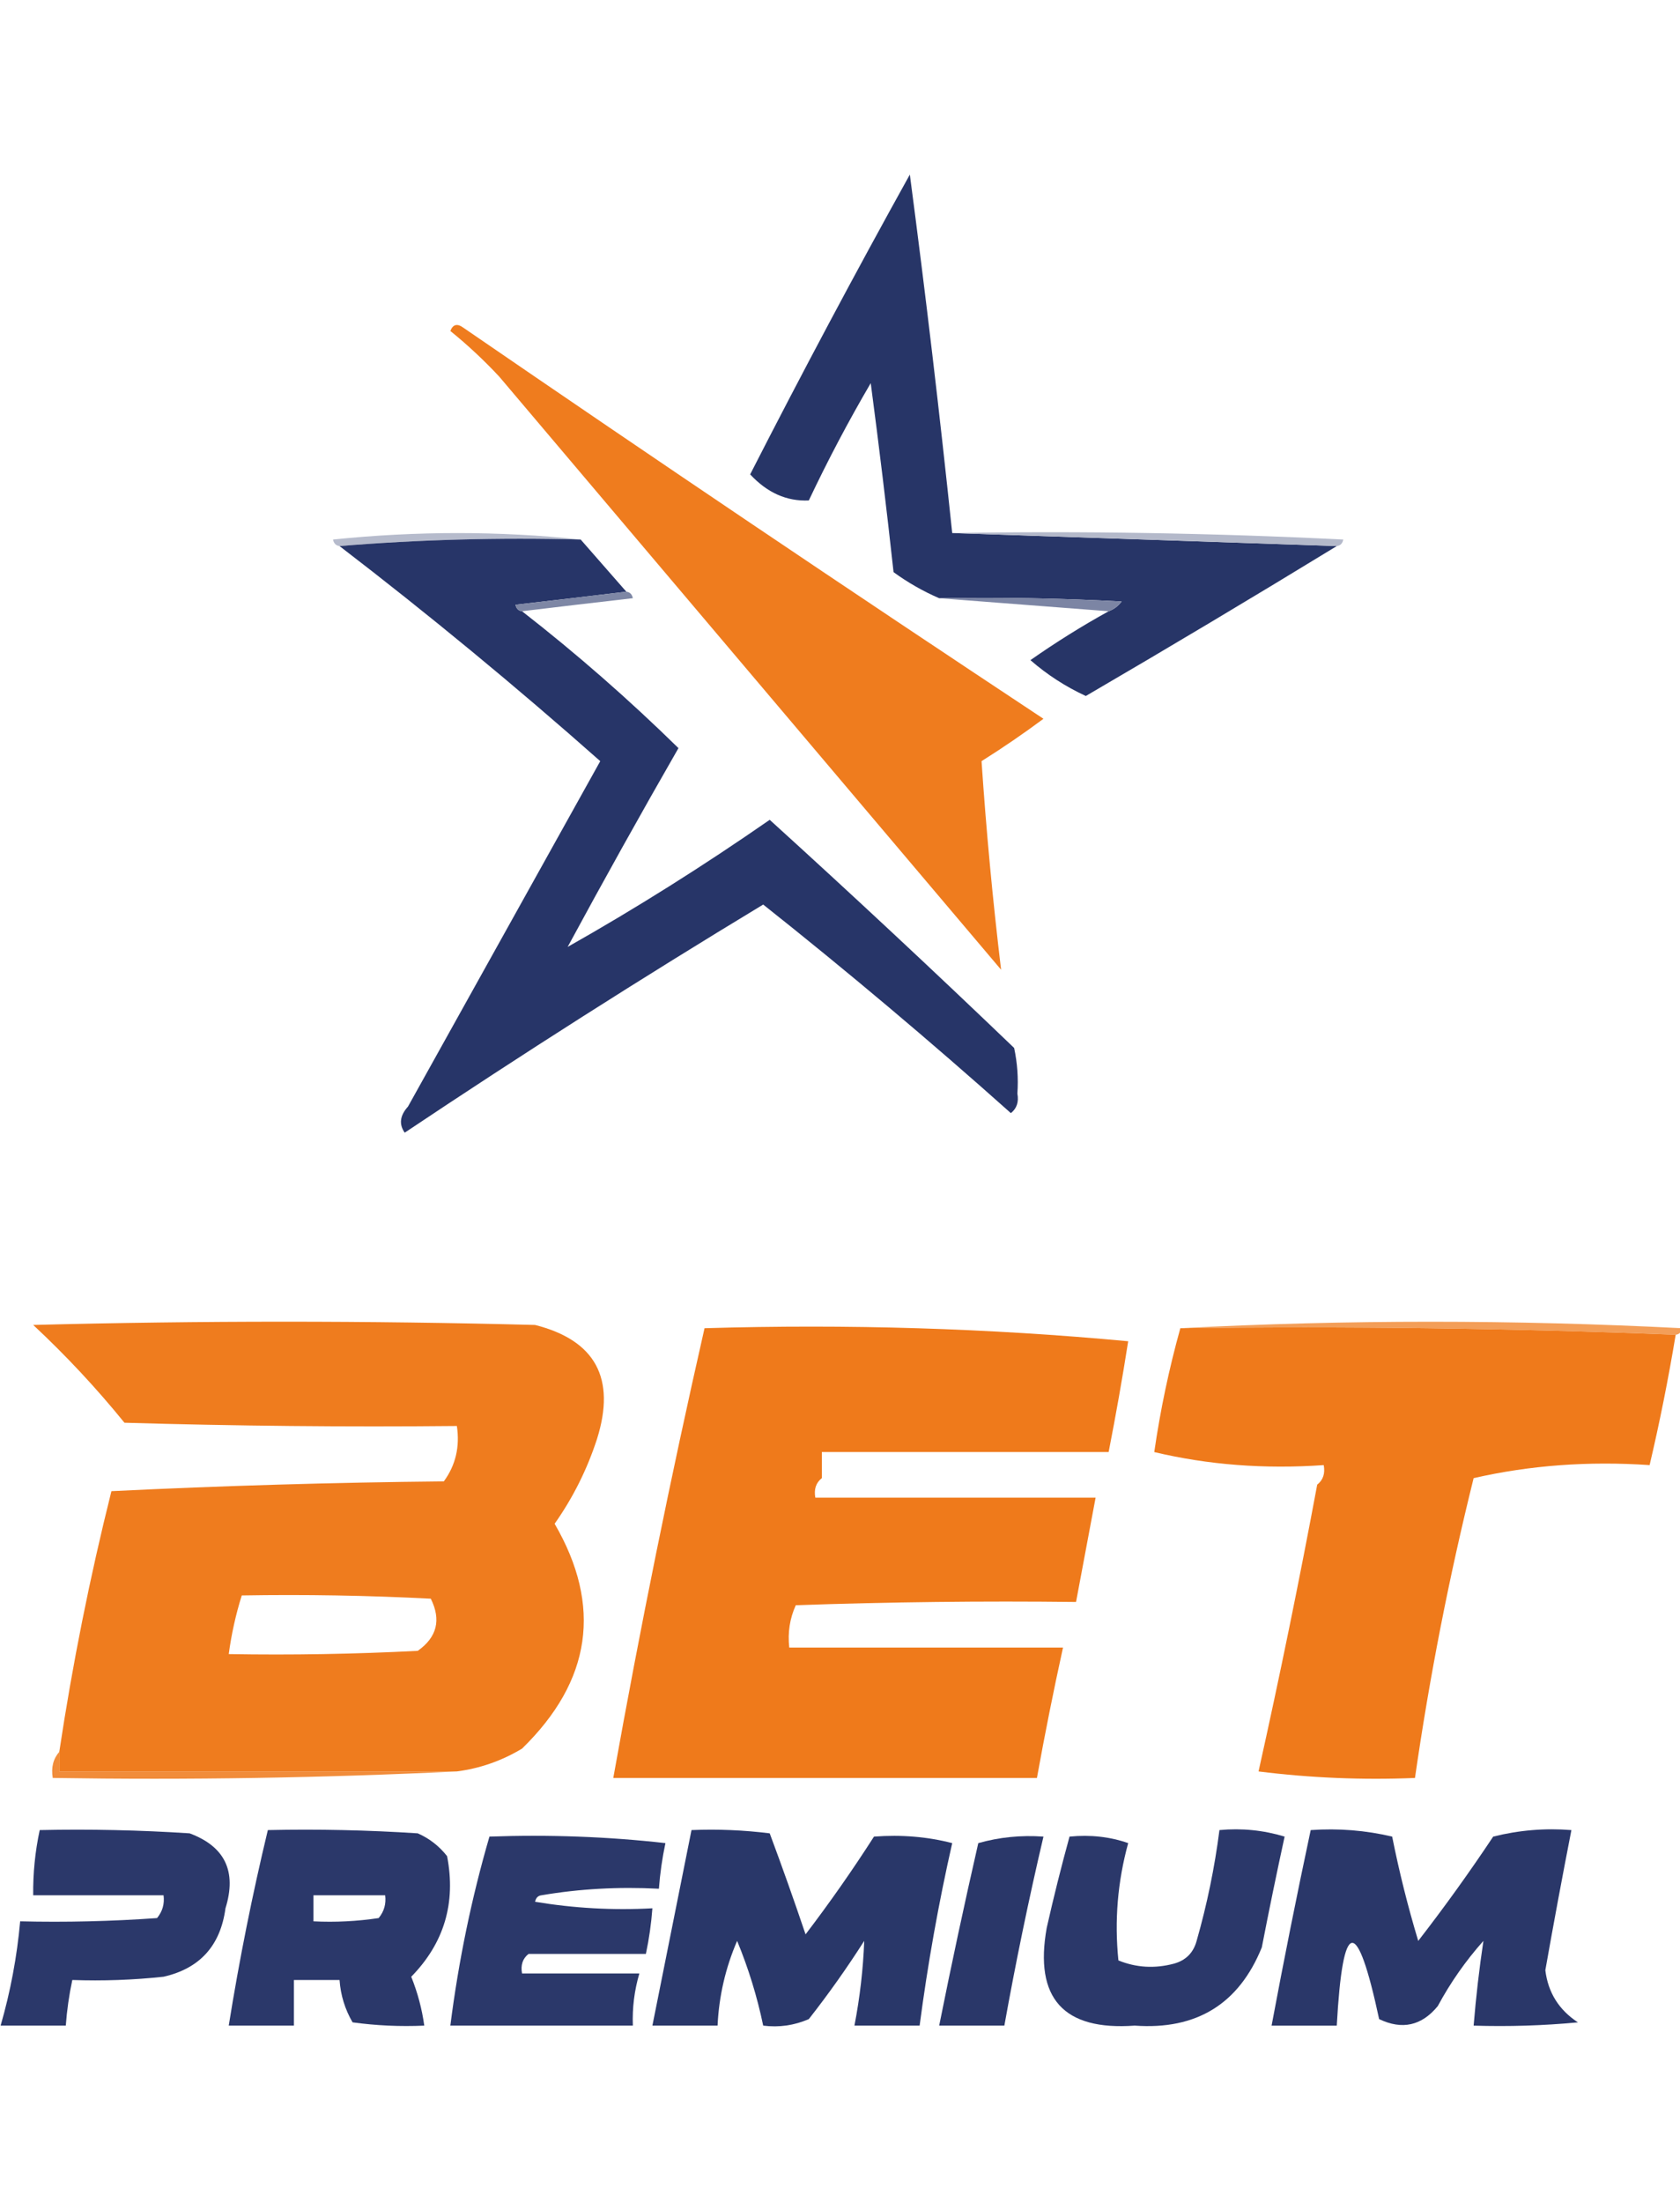
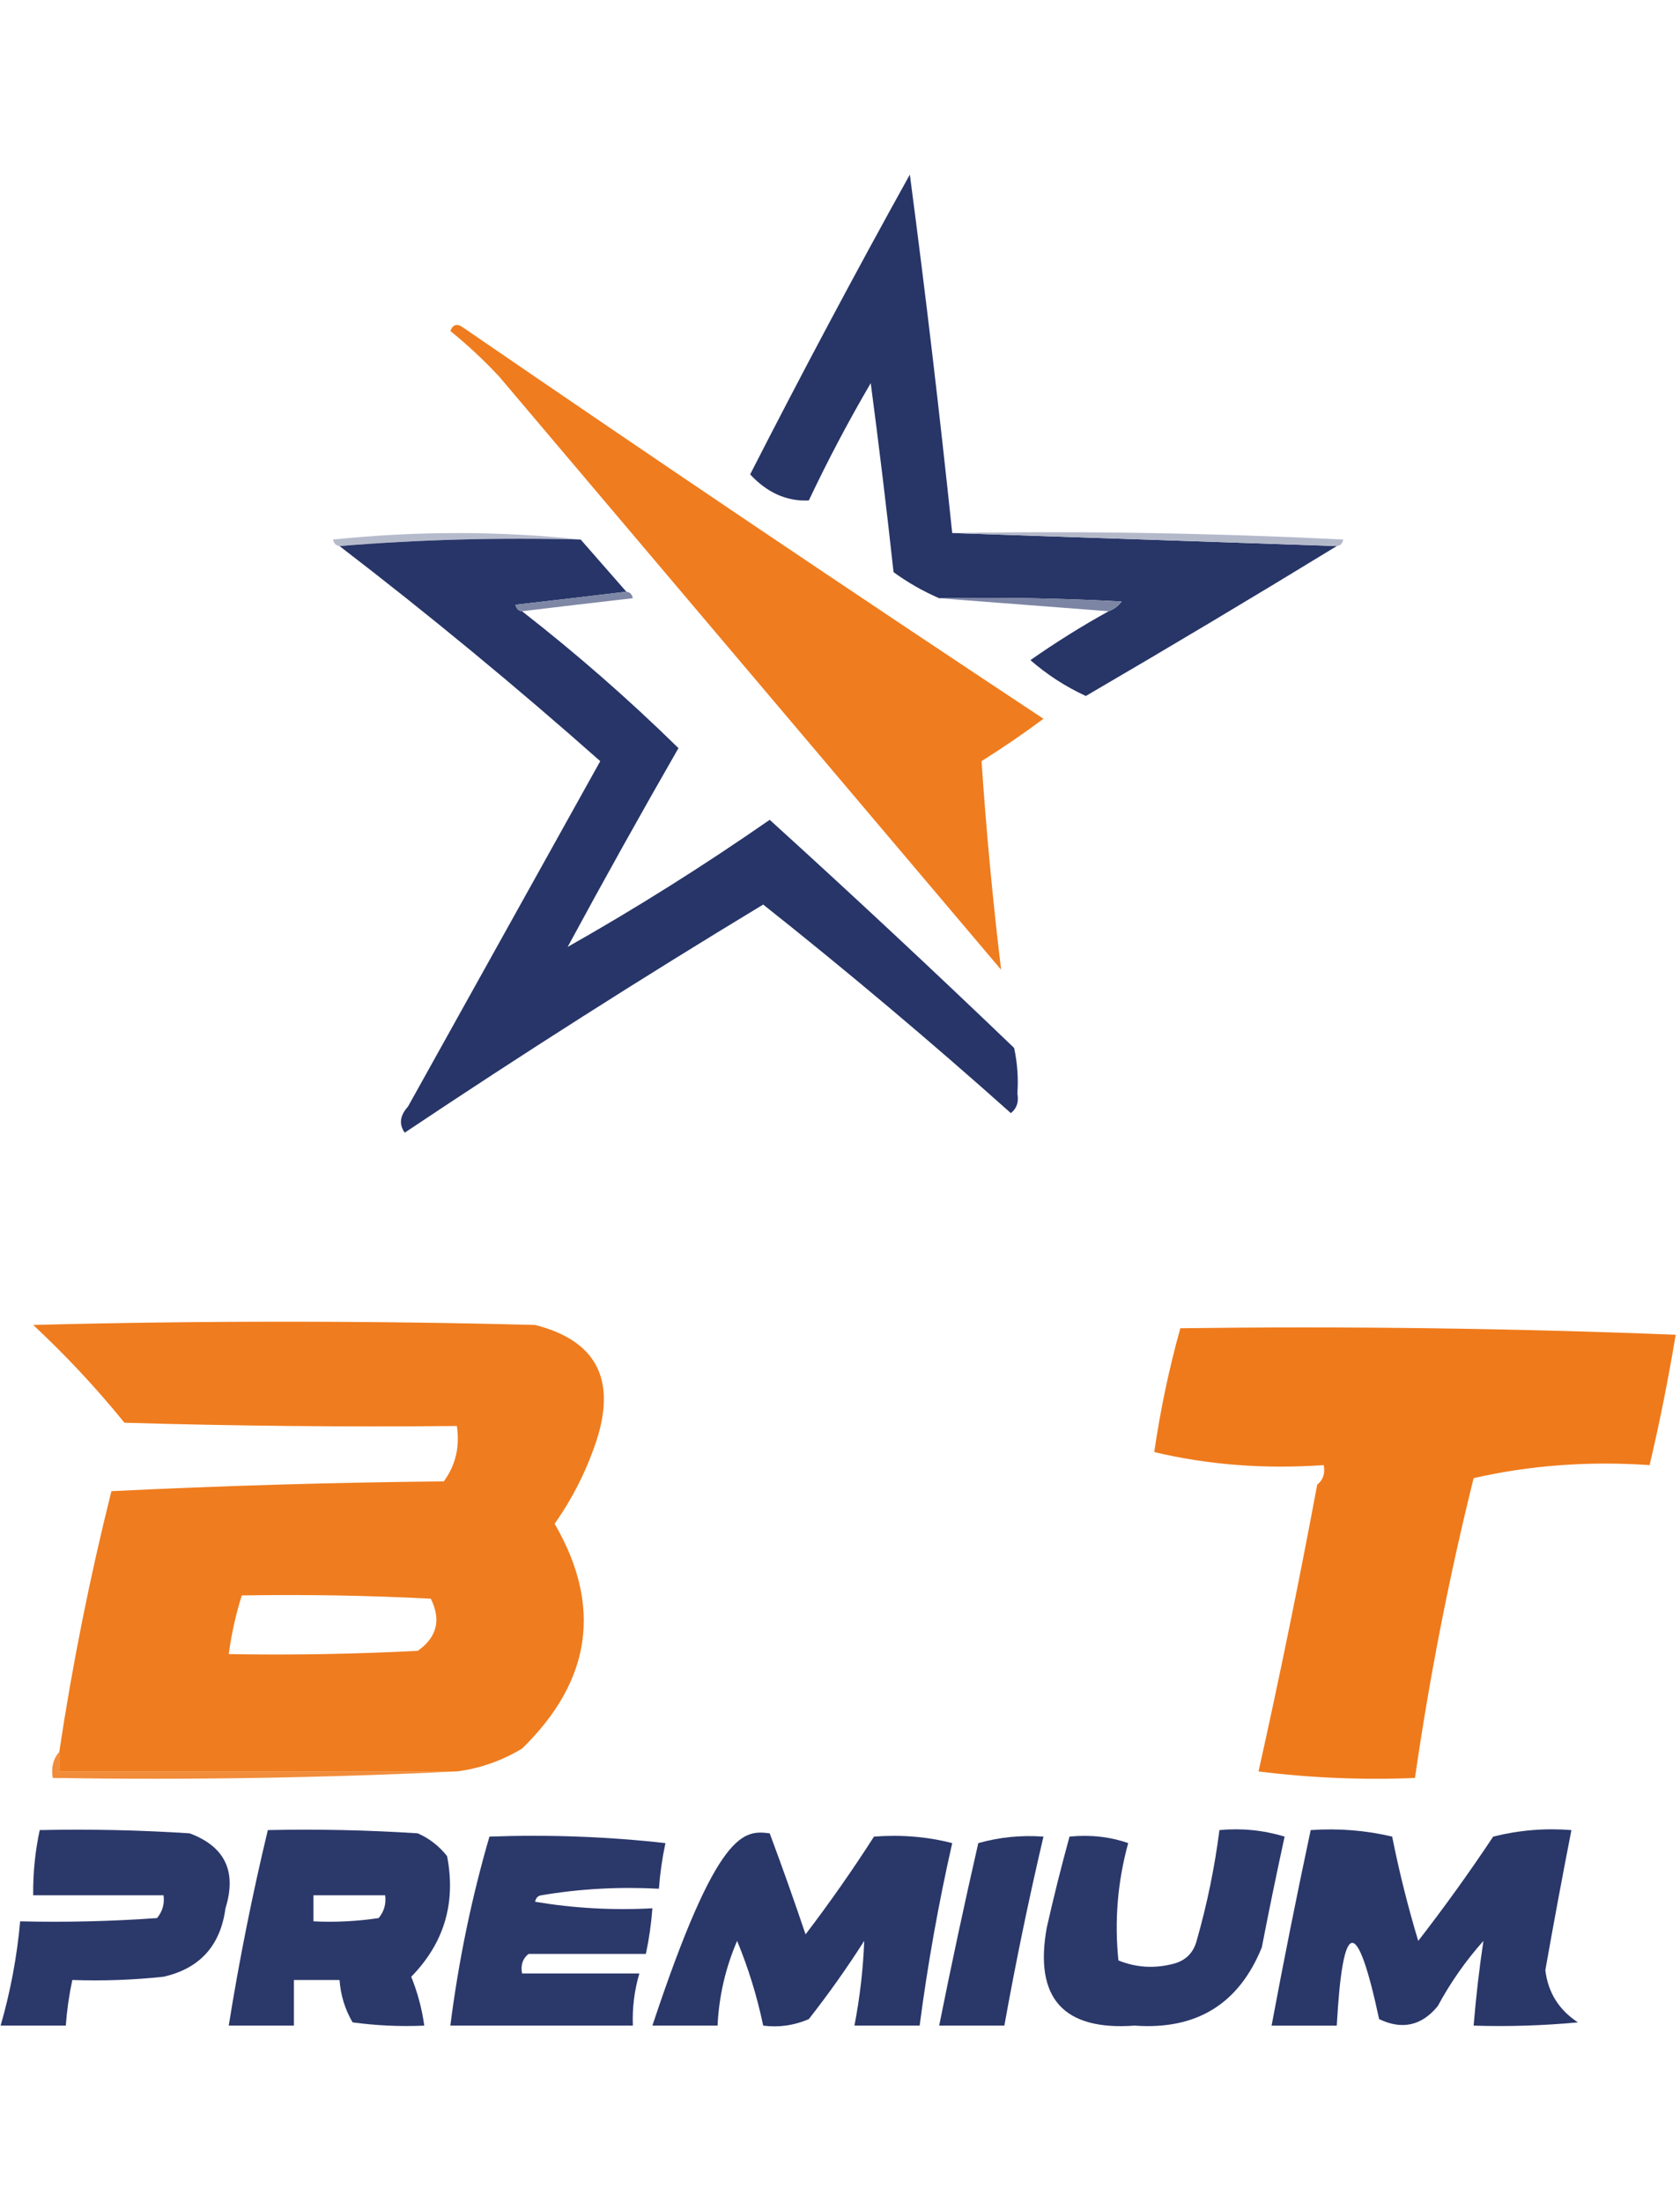
<svg xmlns="http://www.w3.org/2000/svg" width="519" height="680" viewBox="0 0 519 680" fill="none">
  <g clip-path="url(#clip0_526_1169)">
    <path fill-rule="evenodd" clip-rule="evenodd" d="M294.164 164.559C333.765 165.901 373.363 167.241 412.963 168.583C387.312 184.254 361.473 199.679 335.442 214.862C329.216 211.997 323.51 208.309 318.327 203.796C326.149 198.312 334.203 193.282 342.489 188.704C344.078 188.135 345.421 187.129 346.516 185.686C327.736 184.68 308.942 184.346 290.137 184.68C285.166 182.529 280.468 179.847 276.043 176.632C273.914 157.16 271.567 137.709 268.995 118.279C262.107 130.034 255.73 142.107 249.867 154.498C243.069 154.818 237.029 152.136 231.745 146.449C247.676 115.277 264.121 84.425 281.077 53.891C285.935 90.721 290.299 127.61 294.164 164.559Z" fill="#273567" />
    <path fill-rule="evenodd" clip-rule="evenodd" d="M139.124 102.178C139.923 100.115 141.264 99.779 143.151 101.171C202.538 141.913 262.273 182.156 322.355 221.9C316.153 226.508 309.777 230.868 303.227 234.979C304.682 256.543 306.696 278.007 309.267 299.368C257.586 238.333 205.907 177.297 154.225 116.263C149.453 111.154 144.42 106.459 139.124 102.178Z" fill="#EF7C1E" />
    <path fill-rule="evenodd" clip-rule="evenodd" d="M179.393 166.564C154.202 165.902 129.367 166.574 104.892 168.576C103.799 168.455 103.129 167.785 102.879 166.564C128.706 163.898 154.212 163.898 179.393 166.564Z" fill="#B6BBCC" />
    <path fill-rule="evenodd" clip-rule="evenodd" d="M294.165 164.556C334.458 163.886 374.728 164.556 414.977 166.568C414.727 167.789 414.057 168.459 412.963 168.58C373.363 167.238 333.765 165.898 294.165 164.556Z" fill="#B4B9CA" />
    <path fill-rule="evenodd" clip-rule="evenodd" d="M104.893 168.579C129.367 166.577 154.202 165.905 179.393 166.567C184.091 171.933 188.79 177.298 193.488 182.664C182.385 184.006 170.975 185.346 159.258 186.688C159.508 187.91 160.178 188.58 161.271 188.7C178.153 201.842 194.261 215.927 209.596 230.955C197.932 251.25 186.521 271.707 175.366 292.326C196.476 280.398 217.282 267.319 237.785 253.089C263.259 276.195 288.428 299.67 313.293 323.514C314.293 328.162 314.628 332.857 314.299 337.599C314.777 340.197 314.106 342.209 312.286 343.636C287.356 321.399 261.853 299.936 235.772 279.247C198.367 301.855 161.453 325.329 125.028 349.672C123.2 347.076 123.536 344.394 126.035 341.624C145.834 306.075 165.635 270.528 185.434 234.98C159.346 211.89 132.5 189.757 104.893 168.579Z" fill="#273568" />
    <path fill-rule="evenodd" clip-rule="evenodd" d="M193.489 182.662C194.582 182.783 195.253 183.453 195.502 184.674C183.786 186.016 172.375 187.356 161.272 188.699C160.179 188.578 159.508 187.908 159.259 186.686C170.976 185.344 182.386 184.004 193.489 182.662Z" fill="#7E87A5" />
    <path fill-rule="evenodd" clip-rule="evenodd" d="M290.139 184.678C308.943 184.344 327.737 184.678 346.517 185.684C345.422 187.127 344.079 188.133 342.49 188.702C325.039 187.36 307.59 186.02 290.139 184.678Z" fill="#7C85A4" />
-     <path fill-rule="evenodd" clip-rule="evenodd" d="M364.638 410.045C415.989 407.371 467.67 407.371 519.679 410.045C519.43 411.266 518.759 411.936 517.666 412.057C467.003 410.049 415.993 409.379 364.638 410.045Z" fill="#F39E58" />
-     <path fill-rule="evenodd" clip-rule="evenodd" d="M217.65 410.038C262 408.718 305.625 410.06 348.53 414.062C346.73 425.523 344.716 436.926 342.489 448.269C312.957 448.269 283.426 448.269 253.894 448.269C253.894 450.951 253.894 453.635 253.894 456.317C252.074 457.744 251.403 459.756 251.88 462.354C280.74 462.354 309.602 462.354 338.462 462.354C336.438 473.104 334.425 483.835 332.421 494.548C303.553 494.212 274.692 494.548 245.84 495.554C243.981 499.661 243.311 504.021 243.826 508.633C272.016 508.633 300.205 508.633 328.394 508.633C325.453 521.994 322.767 535.407 320.34 548.876C276.713 548.876 233.088 548.876 189.461 548.876C197.775 502.379 207.172 456.1 217.65 410.038Z" fill="#EF7A1B" />
    <path fill-rule="evenodd" clip-rule="evenodd" d="M364.638 410.044C415.993 409.378 467.004 410.048 517.666 412.056C515.383 425.799 512.697 439.214 509.612 452.299C490.695 451.015 472.573 452.357 455.247 456.323C447.664 486.833 441.623 517.686 437.125 548.882C420.96 549.548 404.852 548.878 388.8 546.87C395.356 517.46 401.397 487.95 406.922 458.335C408.742 456.909 409.413 454.897 408.936 452.299C390.683 453.579 373.234 452.239 356.584 448.275C358.461 435.294 361.147 422.549 364.638 410.044Z" fill="#EF7A1B" />
    <path d="M10.258 409.034C61.939 407.692 113.619 407.692 165.3 409.034C183.953 413.769 190.329 425.505 184.428 444.246C181.367 453.659 177.006 462.378 171.34 470.404C186.083 495.777 182.726 518.917 161.272 539.823C155.02 543.582 148.309 545.931 141.137 546.866H18.311V540.829C22.387 513.756 27.757 486.928 34.42 460.344C68.63 458.668 102.86 457.661 137.11 457.325C140.763 452.333 142.103 446.631 141.137 440.223C106.901 440.559 72.671 440.222 38.447 439.216C29.789 428.55 20.394 418.489 10.258 409.034ZM133.084 493.54C113.631 492.534 94.166 492.199 74.691 492.533C72.845 498.403 71.502 504.439 70.664 510.643C90.139 510.977 109.604 510.643 129.057 509.637C134.998 505.444 136.34 500.077 133.084 493.54Z" fill="#EF7C1E" />
    <path fill-rule="evenodd" clip-rule="evenodd" d="M18.311 540.828C18.311 542.84 18.311 544.852 18.311 546.865C59.252 546.865 100.195 546.865 141.136 546.865C99.873 548.871 58.259 549.543 16.297 548.877C15.758 545.659 16.43 542.977 18.311 540.828Z" fill="#F18C3A" />
    <path fill-rule="evenodd" clip-rule="evenodd" d="M12.27 564.973C27.721 564.639 43.159 564.973 58.581 565.979C69.502 570.037 73.195 577.75 69.655 589.119C68.101 600.658 61.726 607.701 50.527 610.246C41.154 611.25 31.759 611.586 22.337 611.252C21.345 615.892 20.674 620.587 20.324 625.337C13.613 625.337 6.9 625.337 0.188 625.337C3.233 614.818 5.246 604.085 6.229 593.143C20.34 593.477 34.435 593.143 48.513 592.137C50.199 590.103 50.869 587.754 50.527 585.094C37.102 585.094 23.68 585.094 10.256 585.094C10.176 578.291 10.846 571.585 12.27 564.973Z" fill="#2B386A" />
    <path fill-rule="evenodd" clip-rule="evenodd" d="M151.205 566.982C169.693 566.324 187.815 566.997 205.57 568.995C204.578 573.635 203.907 578.329 203.557 583.08C191.093 582.43 179.012 583.1 167.313 585.092C166.22 585.213 165.55 585.883 165.3 587.104C177.307 589.108 189.388 589.778 201.543 589.116C201.193 593.867 200.523 598.561 199.53 603.201C187.449 603.201 175.368 603.201 163.286 603.201C161.466 604.628 160.796 606.64 161.273 609.238C173.354 609.238 185.435 609.238 197.516 609.238C195.976 614.461 195.303 619.827 195.503 625.335C176.711 625.335 157.916 625.335 139.124 625.335C141.669 605.318 145.696 585.868 151.205 566.982Z" fill="#2B386A" />
-     <path fill-rule="evenodd" clip-rule="evenodd" d="M270.003 566.985C278.464 566.347 286.518 567.019 294.165 568.997C289.943 587.599 286.588 606.381 284.098 625.337C277.387 625.337 270.673 625.337 263.962 625.337C265.648 616.616 266.654 607.896 266.983 599.179C261.669 607.507 255.965 615.556 249.868 623.325C245.351 625.285 240.654 625.957 235.773 625.337C233.908 616.389 231.222 607.67 227.719 599.179C224.119 607.534 222.105 616.254 221.678 625.337C214.967 625.337 208.254 625.337 201.543 625.337C205.57 605.216 209.597 585.094 213.624 564.973C221.706 564.639 229.761 564.975 237.786 565.979C241.624 576.267 245.315 586.664 248.861 597.167C256.351 587.348 263.399 577.287 270.003 566.985Z" fill="#293769" />
+     <path fill-rule="evenodd" clip-rule="evenodd" d="M270.003 566.985C278.464 566.347 286.518 567.019 294.165 568.997C289.943 587.599 286.588 606.381 284.098 625.337C277.387 625.337 270.673 625.337 263.962 625.337C265.648 616.616 266.654 607.896 266.983 599.179C261.669 607.507 255.965 615.556 249.868 623.325C245.351 625.285 240.654 625.957 235.773 625.337C233.908 616.389 231.222 607.67 227.719 599.179C224.119 607.534 222.105 616.254 221.678 625.337C214.967 625.337 208.254 625.337 201.543 625.337C221.706 564.639 229.761 564.975 237.786 565.979C241.624 576.267 245.315 586.664 248.861 597.167C256.351 587.348 263.399 577.287 270.003 566.985Z" fill="#293769" />
    <path fill-rule="evenodd" clip-rule="evenodd" d="M322.355 566.987C317.815 586.322 313.788 605.771 310.274 625.339C303.563 625.339 296.85 625.339 290.139 625.339C293.91 606.493 297.937 587.714 302.22 568.999C308.72 567.16 315.431 566.49 322.355 566.987Z" fill="#2A3769" />
    <path fill-rule="evenodd" clip-rule="evenodd" d="M330.408 566.983C336.878 566.359 342.918 567.029 348.53 568.995C345.26 580.881 344.253 592.954 345.51 605.214C351.021 607.447 356.727 607.783 362.625 606.22C366.316 605.214 368.665 602.866 369.672 599.177C372.888 587.938 375.238 576.535 376.72 564.971C383.562 564.327 390.275 564.997 396.855 566.983C394.382 578.332 392.032 589.732 389.808 601.19C382.722 618.661 369.634 626.71 350.544 625.335C328.526 626.939 319.465 616.878 323.361 595.153C325.497 585.676 327.847 576.285 330.408 566.983Z" fill="#2B386A" />
    <path fill-rule="evenodd" clip-rule="evenodd" d="M404.91 564.975C413.502 564.378 421.892 565.048 430.079 566.988C432.258 577.883 434.942 588.616 438.133 599.182C446.242 588.731 453.96 578 461.289 566.988C469.232 564.994 477.287 564.324 485.451 564.975C482.647 579.326 479.962 593.745 477.397 608.237C478.241 615.128 481.597 620.493 487.465 624.334C476.747 625.338 466.009 625.674 455.248 625.34C455.975 616.464 456.982 607.746 458.269 599.182C452.786 605.333 448.088 612.04 444.174 619.303C439.191 625.388 433.15 626.728 426.052 623.328C419.178 591.294 414.817 591.964 412.964 625.34C406.253 625.34 399.54 625.34 392.829 625.34C396.606 605.126 400.634 585.004 404.91 564.975Z" fill="#2A3769" />
    <path d="M82.745 564.973C98.197 564.639 113.635 564.972 129.057 565.979C132.653 567.558 135.673 569.905 138.117 573.021C140.91 587.444 137.219 599.853 127.043 610.246C129.014 615.142 130.356 620.172 131.07 625.337C123.657 625.669 116.274 625.335 108.921 624.331C106.567 620.293 105.227 615.934 104.895 611.252H90.8V625.337H70.664C73.922 605.032 77.949 584.911 82.745 564.973ZM96.84 585.096V593.145C103.585 593.477 110.296 593.14 116.975 592.138C118.66 590.103 119.331 587.756 118.988 585.096H96.84Z" fill="#2B386A" />
  </g>
  <defs>
    <clipPath id="clip0_526_1169">
      <rect width="519" height="680" fill="white" />
    </clipPath>
  </defs>
</svg>